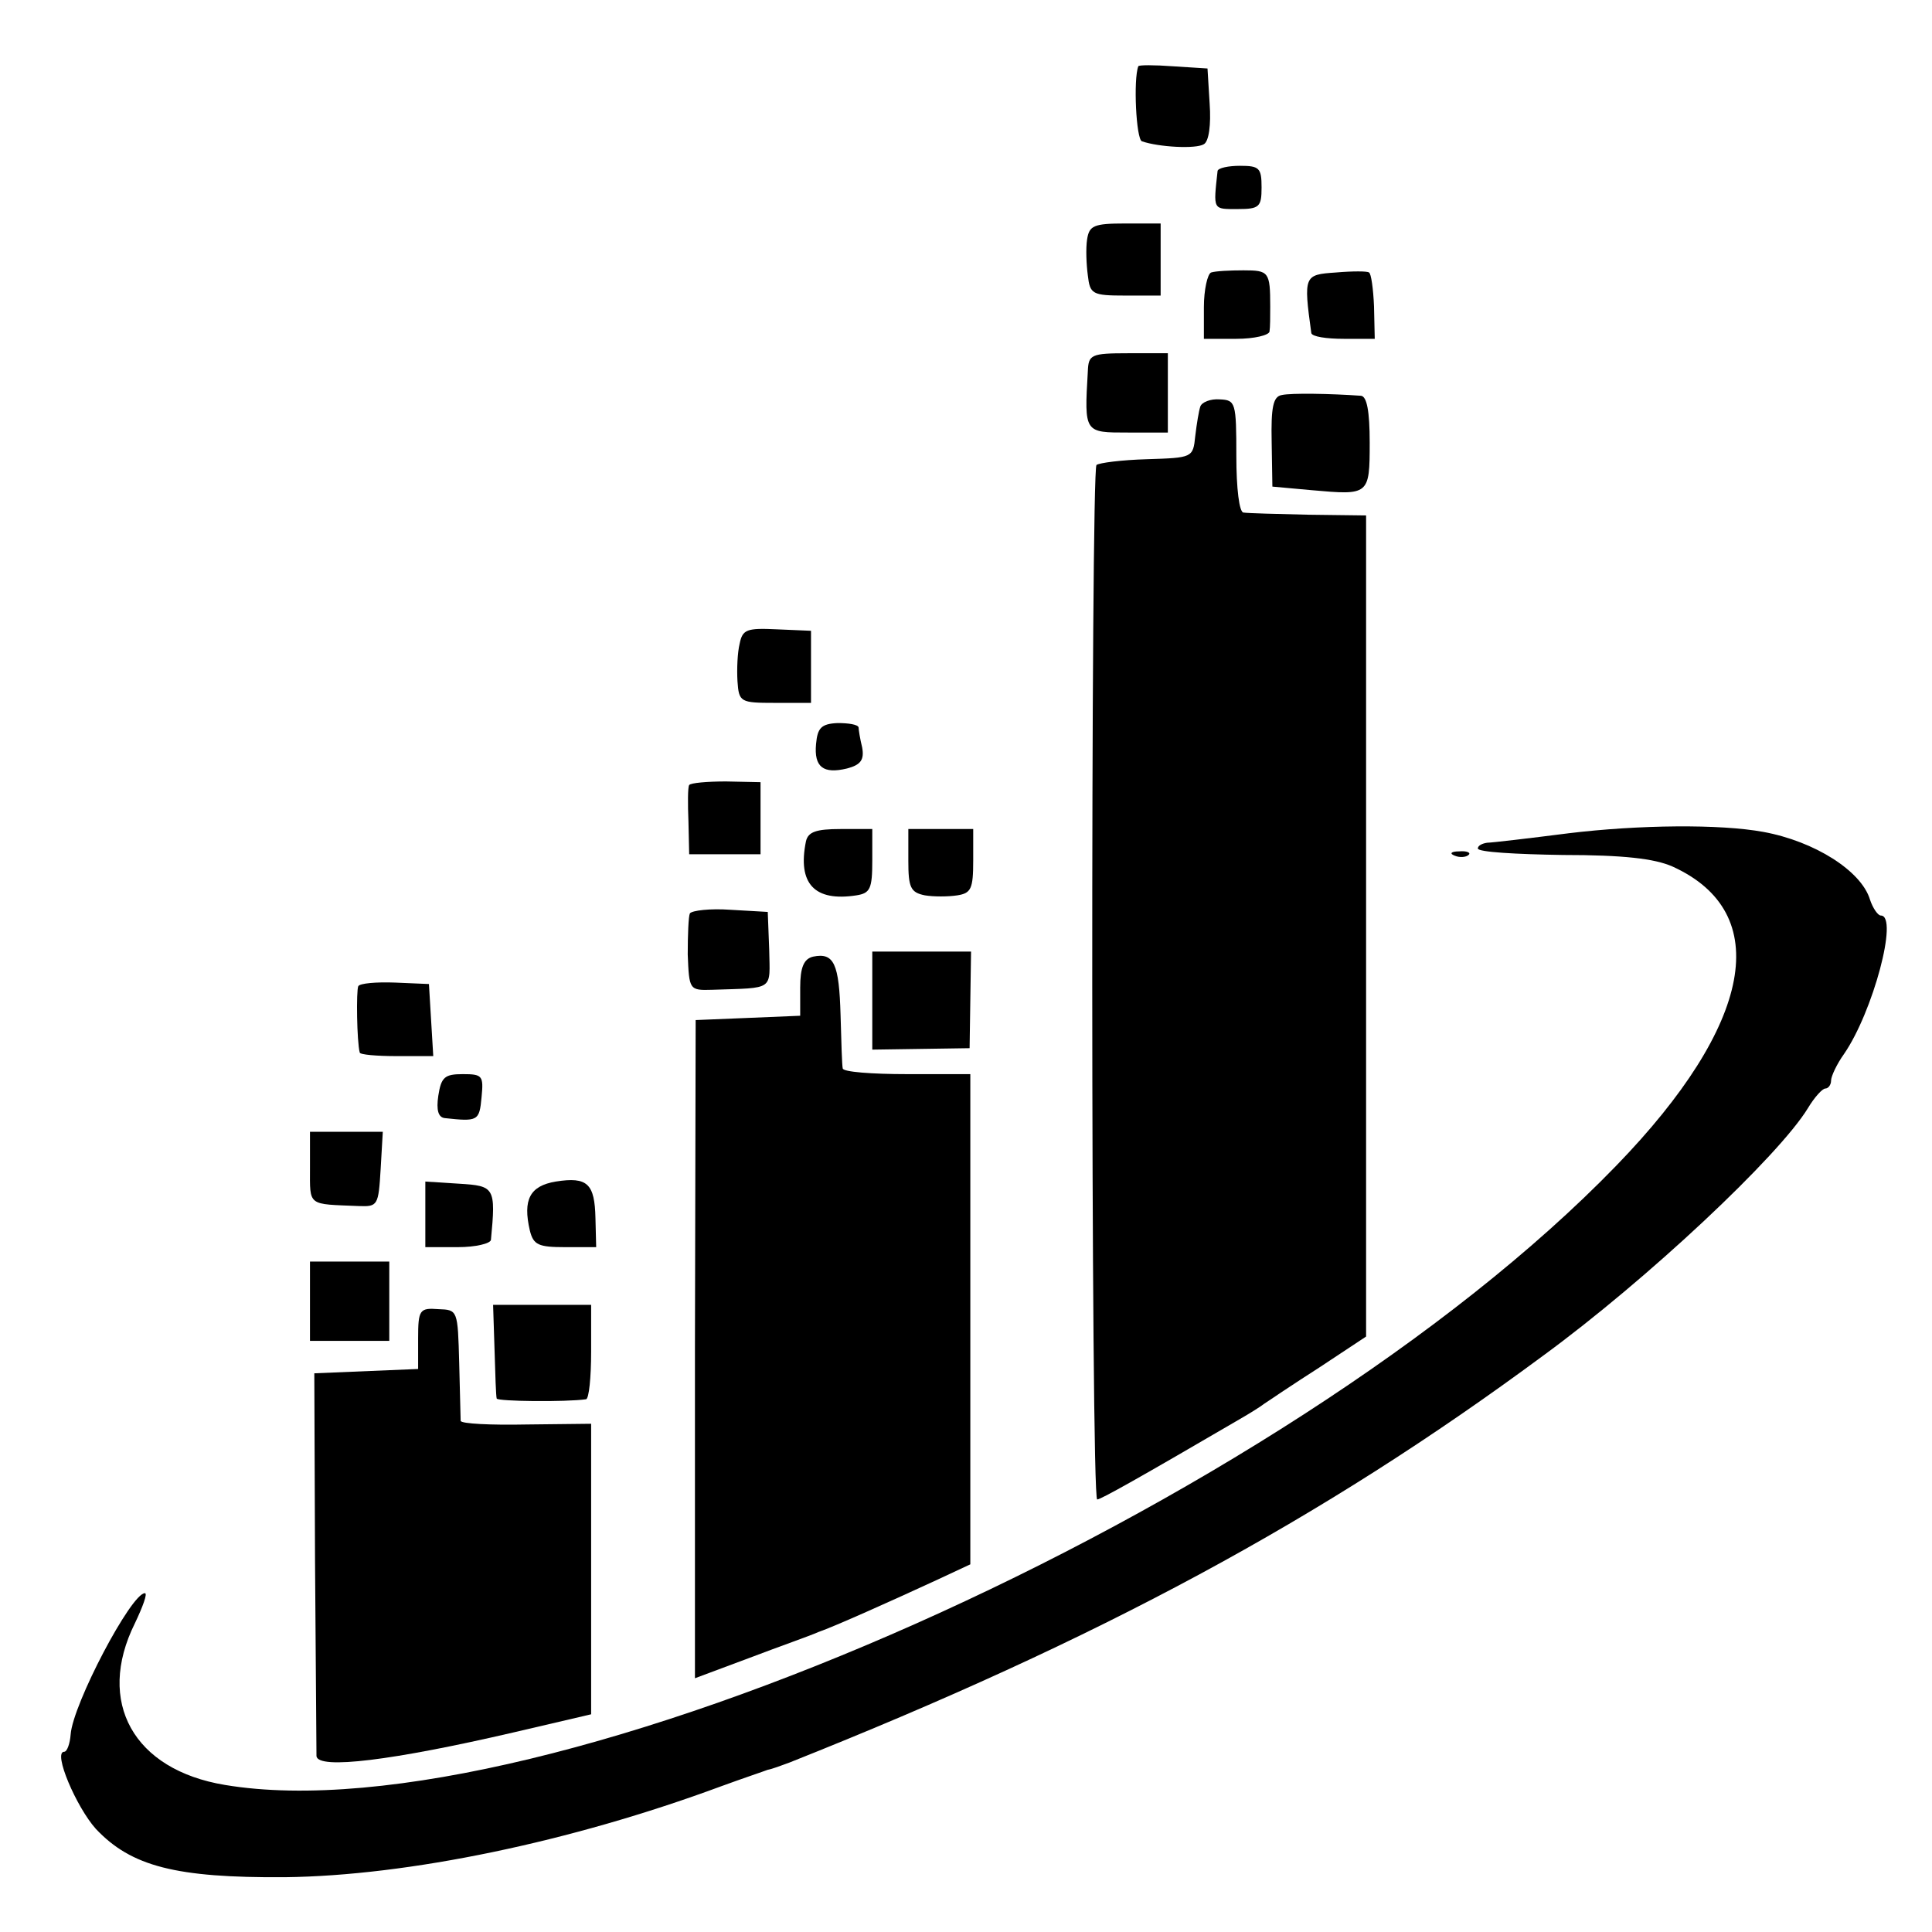
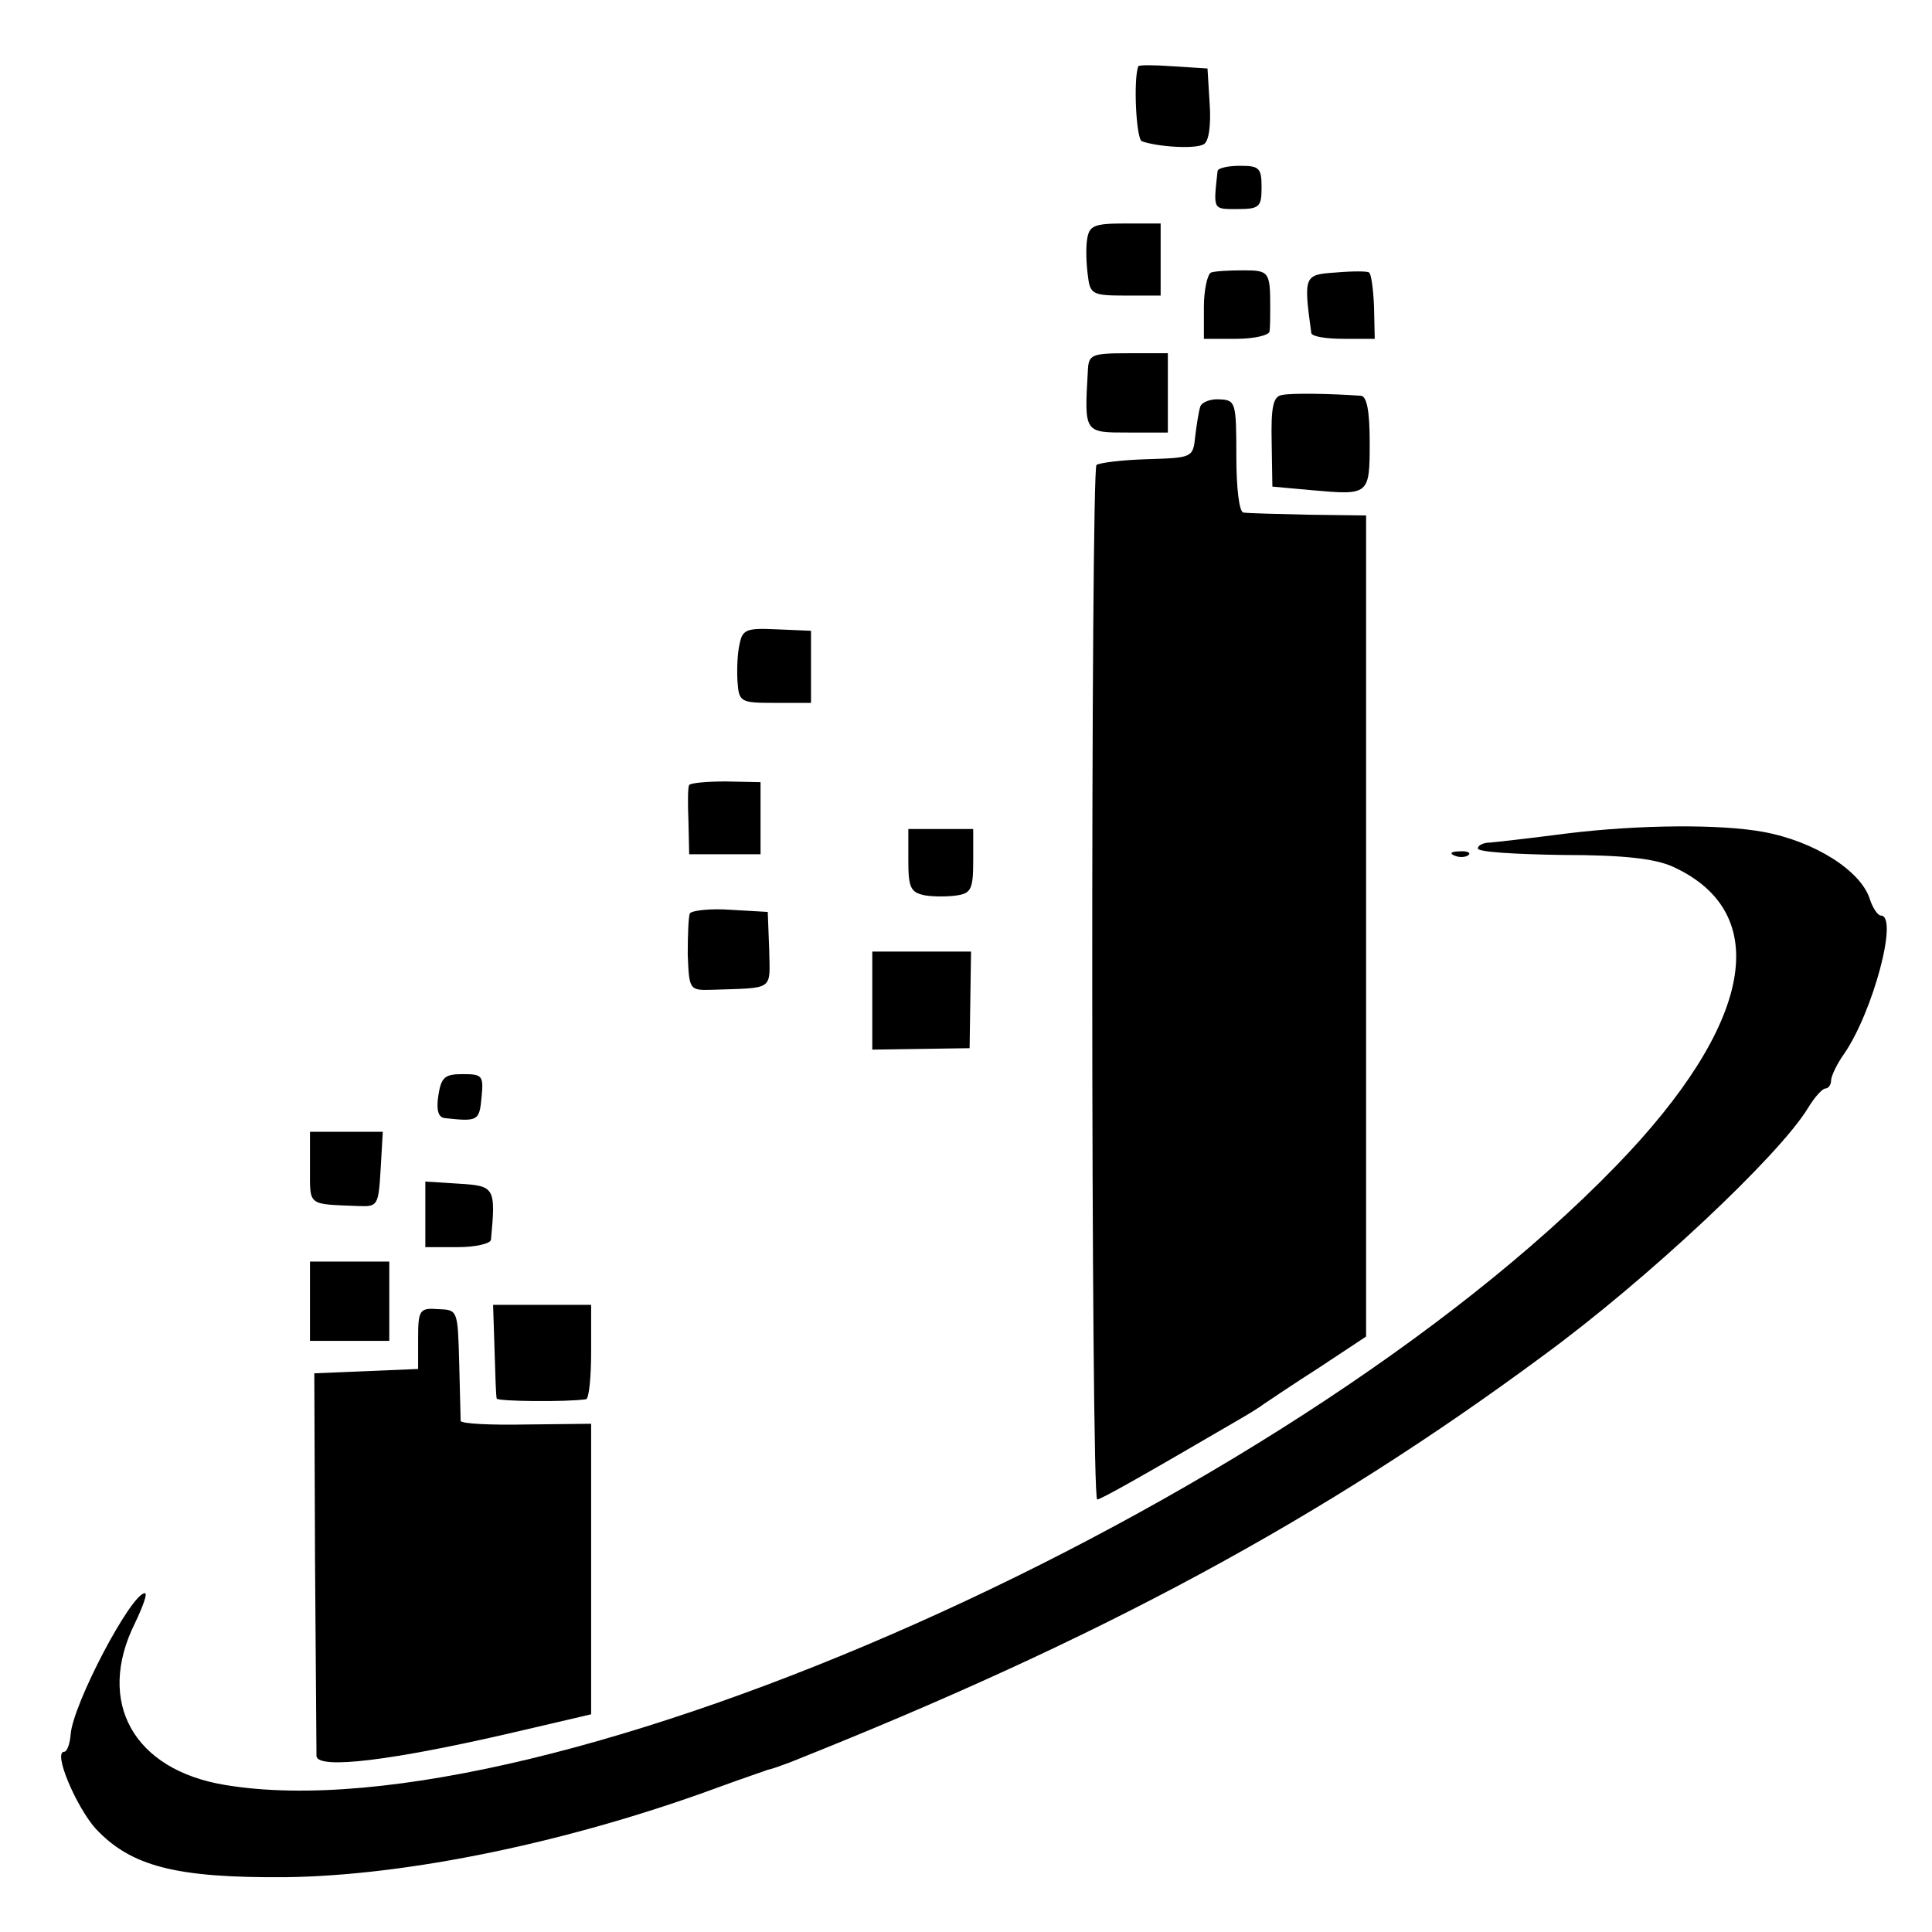
<svg xmlns="http://www.w3.org/2000/svg" version="1.0" width="268pt" height="268pt" viewBox="0 0 268 268" preserveAspectRatio="xMidYMid meet">
  <g transform="translate(0,268) scale(0.1,-0.1)" fill="#000000" stroke="none">
    <path d="M1579 2588 c-7 -18 -3 -101 5 -104 23 -8 75 -11 86 -4 7 4 10 27 8 56 l-3 49 -47 3 c-27 2 -49 2 -49 0z" />
    <path d="M1689 2443 c-6 -55 -7 -53 28 -53 30 0 33 3 33 30 0 27 -3 30 -30 30 -16 0 -30 -3 -31 -7z" />
    <path d="M1508 2348 c-2 -13 -1 -35 1 -50 3 -26 6 -28 52 -28 l49 0 0 50 0 50 -49 0 c-44 0 -50 -3 -53 -22z" />
    <path d="M1680 2302 c-5 -2 -10 -24 -10 -48 l0 -44 45 0 c25 0 45 5 46 10 1 6 1 21 1 35 0 48 -2 50 -37 50 -19 0 -39 -1 -45 -3z" />
    <path d="M1853 2302 c-44 -3 -45 -4 -34 -84 1 -5 21 -8 45 -8 l43 0 -1 45 c-1 24 -4 46 -7 47 -2 2 -23 2 -46 0z" />
    <path d="M1509 2165 c-5 -86 -5 -85 56 -85 l55 0 0 55 0 55 -55 0 c-52 0 -55 -2 -56 -25z" />
    <path d="M1778 2132 c-12 -2 -15 -17 -14 -65 l1 -62 55 -5 c79 -7 80 -7 80 66 0 44 -4 64 -12 65 -42 3 -97 4 -110 1z" />
    <path d="M1665 2116 c-2 -6 -5 -24 -7 -41 -3 -30 -4 -30 -67 -32 -35 -1 -66 -5 -70 -8 -8 -8 -8 -1435 1 -1435 5 0 60 31 197 111 14 8 30 18 35 22 6 4 40 27 76 50 l65 43 0 570 0 569 -80 1 c-44 1 -84 2 -90 3 -6 0 -10 34 -10 78 0 75 -1 78 -23 79 -13 1 -25 -4 -27 -10z" />
    <path d="M1026 1787 c-3 -12 -4 -35 -3 -52 2 -29 4 -30 52 -30 l50 0 0 50 0 50 -47 2 c-42 2 -48 0 -52 -20z" />
-     <path d="M1132 1648 c-3 -32 10 -42 43 -34 19 5 24 12 21 29 -3 12 -5 25 -5 28 -1 4 -14 6 -29 6 -23 -1 -28 -7 -30 -29z" />
    <path d="M956 1591 c-2 -3 -2 -26 -1 -51 l1 -45 50 0 49 0 0 50 0 50 -48 1 c-26 0 -49 -2 -51 -5z" />
    <path d="M2175 1524 c-55 -7 -106 -13 -112 -13 -7 -1 -13 -4 -13 -8 0 -5 53 -8 118 -9 84 0 127 -5 152 -16 141 -64 112 -219 -78 -415 -460 -475 -1488 -933 -1930 -859 -127 21 -179 115 -125 224 11 23 18 42 14 42 -19 0 -100 -154 -103 -196 -1 -13 -5 -24 -9 -24 -16 0 17 -77 44 -107 49 -52 111 -68 262 -67 171 2 397 49 605 126 30 11 60 21 65 23 6 1 19 6 30 10 430 171 738 337 1045 564 145 106 328 278 368 344 9 15 20 27 24 27 4 0 8 5 8 11 0 6 8 23 18 37 40 58 76 192 51 192 -4 0 -11 10 -15 22 -12 40 -77 81 -148 94 -60 11 -172 10 -271 -2z" />
-     <path d="M1118 1513 c-12 -59 12 -84 70 -75 19 3 22 9 22 48 l0 44 -44 0 c-34 0 -45 -4 -48 -17z" />
    <path d="M1260 1486 c0 -37 3 -44 23 -48 12 -2 32 -2 45 0 19 3 22 9 22 48 l0 44 -45 0 -45 0 0 -44z" />
    <path d="M2018 1493 c7 -3 16 -2 19 1 4 3 -2 6 -13 5 -11 0 -14 -3 -6 -6z" />
    <path d="M957 1413 c-2 -4 -3 -30 -3 -57 2 -49 2 -50 34 -49 87 3 80 -2 79 56 l-2 52 -52 3 c-28 2 -53 -1 -56 -5z" />
-     <path d="M1128 1353 c-13 -3 -18 -15 -18 -43 l0 -39 -72 -3 -73 -3 -1 -457 0 -456 75 28 c42 16 85 31 96 36 23 8 101 43 166 73 l45 21 0 340 0 340 -88 0 c-48 0 -89 3 -89 8 -1 4 -2 37 -3 74 -2 71 -9 87 -38 81z" />
    <path d="M1210 1292 l0 -68 68 1 67 1 1 67 1 67 -68 0 -69 0 0 -68z" />
-     <path d="M497 1312 c-3 -6 -2 -77 2 -92 0 -3 24 -5 51 -5 l51 0 -3 50 -3 50 -47 2 c-26 1 -49 -1 -51 -5z" />
    <path d="M608 1160 c-3 -20 0 -30 9 -31 46 -5 48 -4 51 29 3 30 1 32 -26 32 -25 0 -30 -4 -34 -30z" />
    <path d="M430 1060 c0 -54 -4 -50 68 -53 26 -1 27 1 30 51 l3 52 -50 0 -51 0 0 -50z" />
-     <path d="M771 1041 c-36 -6 -46 -25 -36 -68 5 -20 12 -23 49 -23 l43 0 -1 40 c-1 48 -11 58 -55 51z" />
    <path d="M590 996 l0 -46 45 0 c25 0 45 5 46 10 7 73 5 75 -44 78 l-47 3 0 -45z" />
    <path d="M430 875 l0 -55 55 0 55 0 0 55 0 55 -55 0 -55 0 0 -55z" />
    <path d="M580 823 l0 -42 -72 -3 -72 -3 1 -260 c1 -143 2 -265 2 -271 2 -19 106 -6 274 33 l107 25 0 201 0 202 -90 -1 c-49 -1 -90 1 -91 5 0 3 -1 39 -2 80 -2 74 -2 74 -29 75 -26 2 -28 -1 -28 -41z" />
    <path d="M686 808 c1 -35 2 -65 3 -68 1 -4 96 -5 124 -1 4 1 7 30 7 66 l0 65 -68 0 -68 0 2 -62z" />
  </g>
</svg>